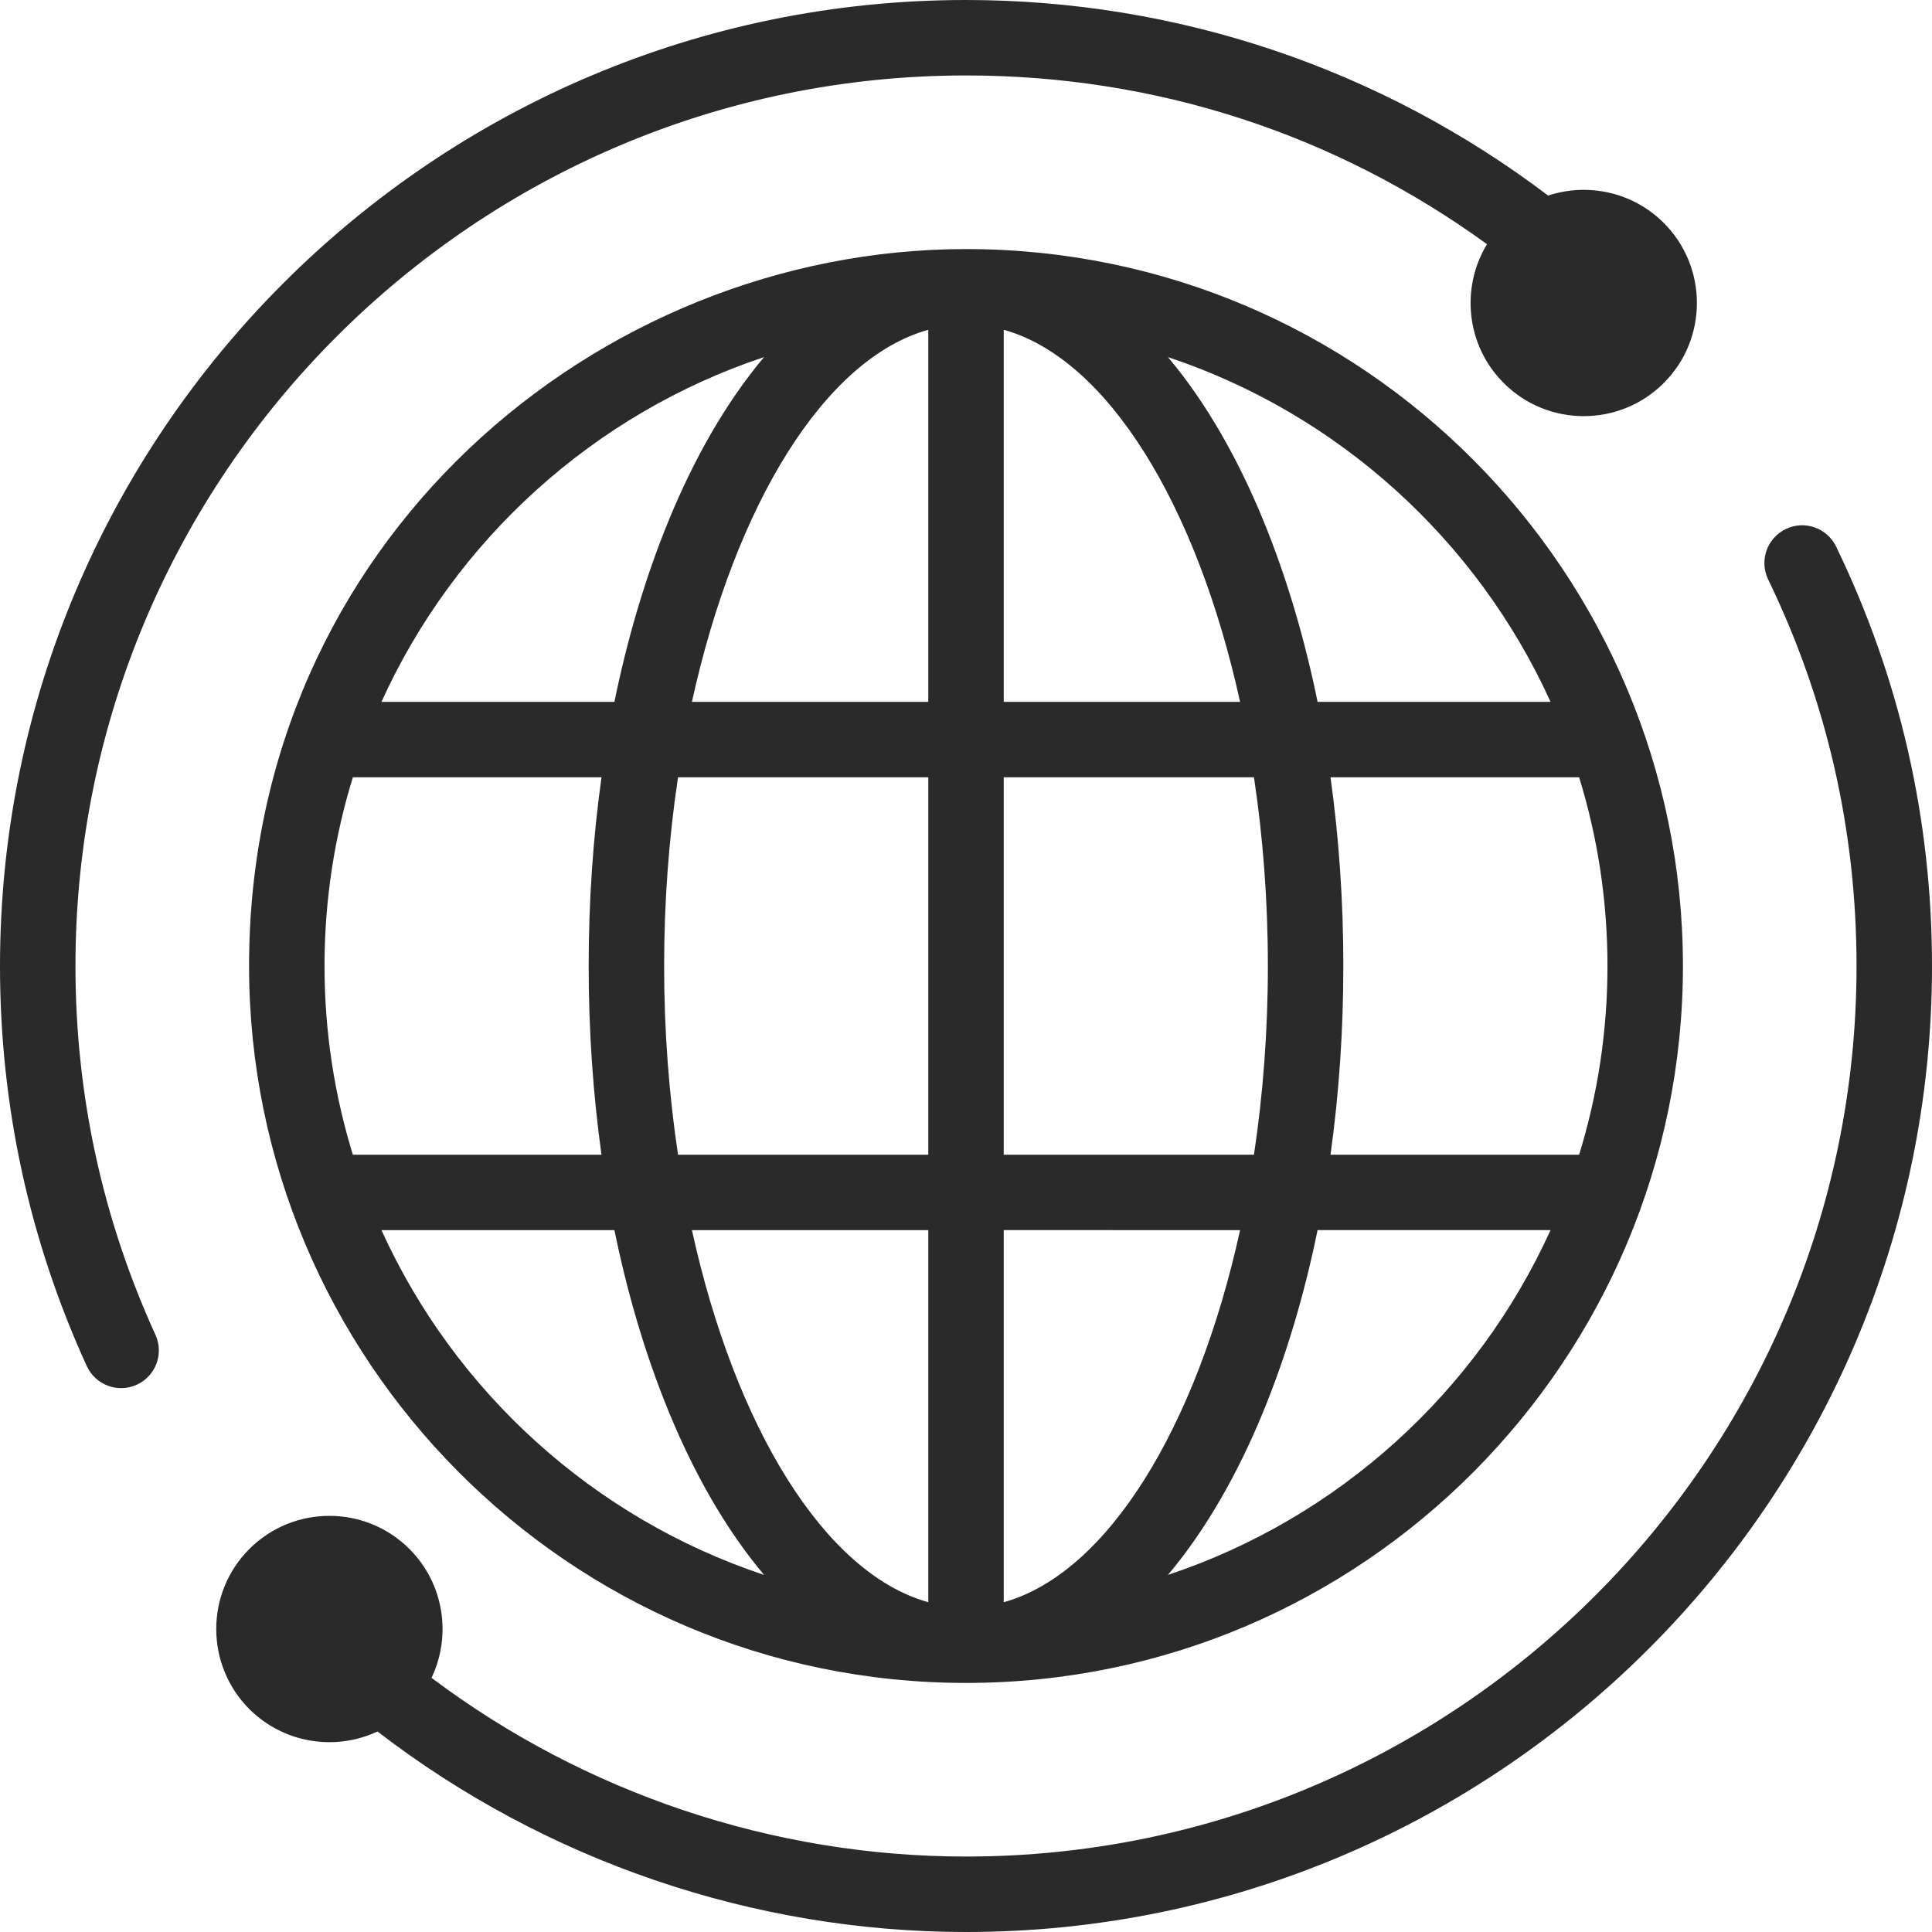
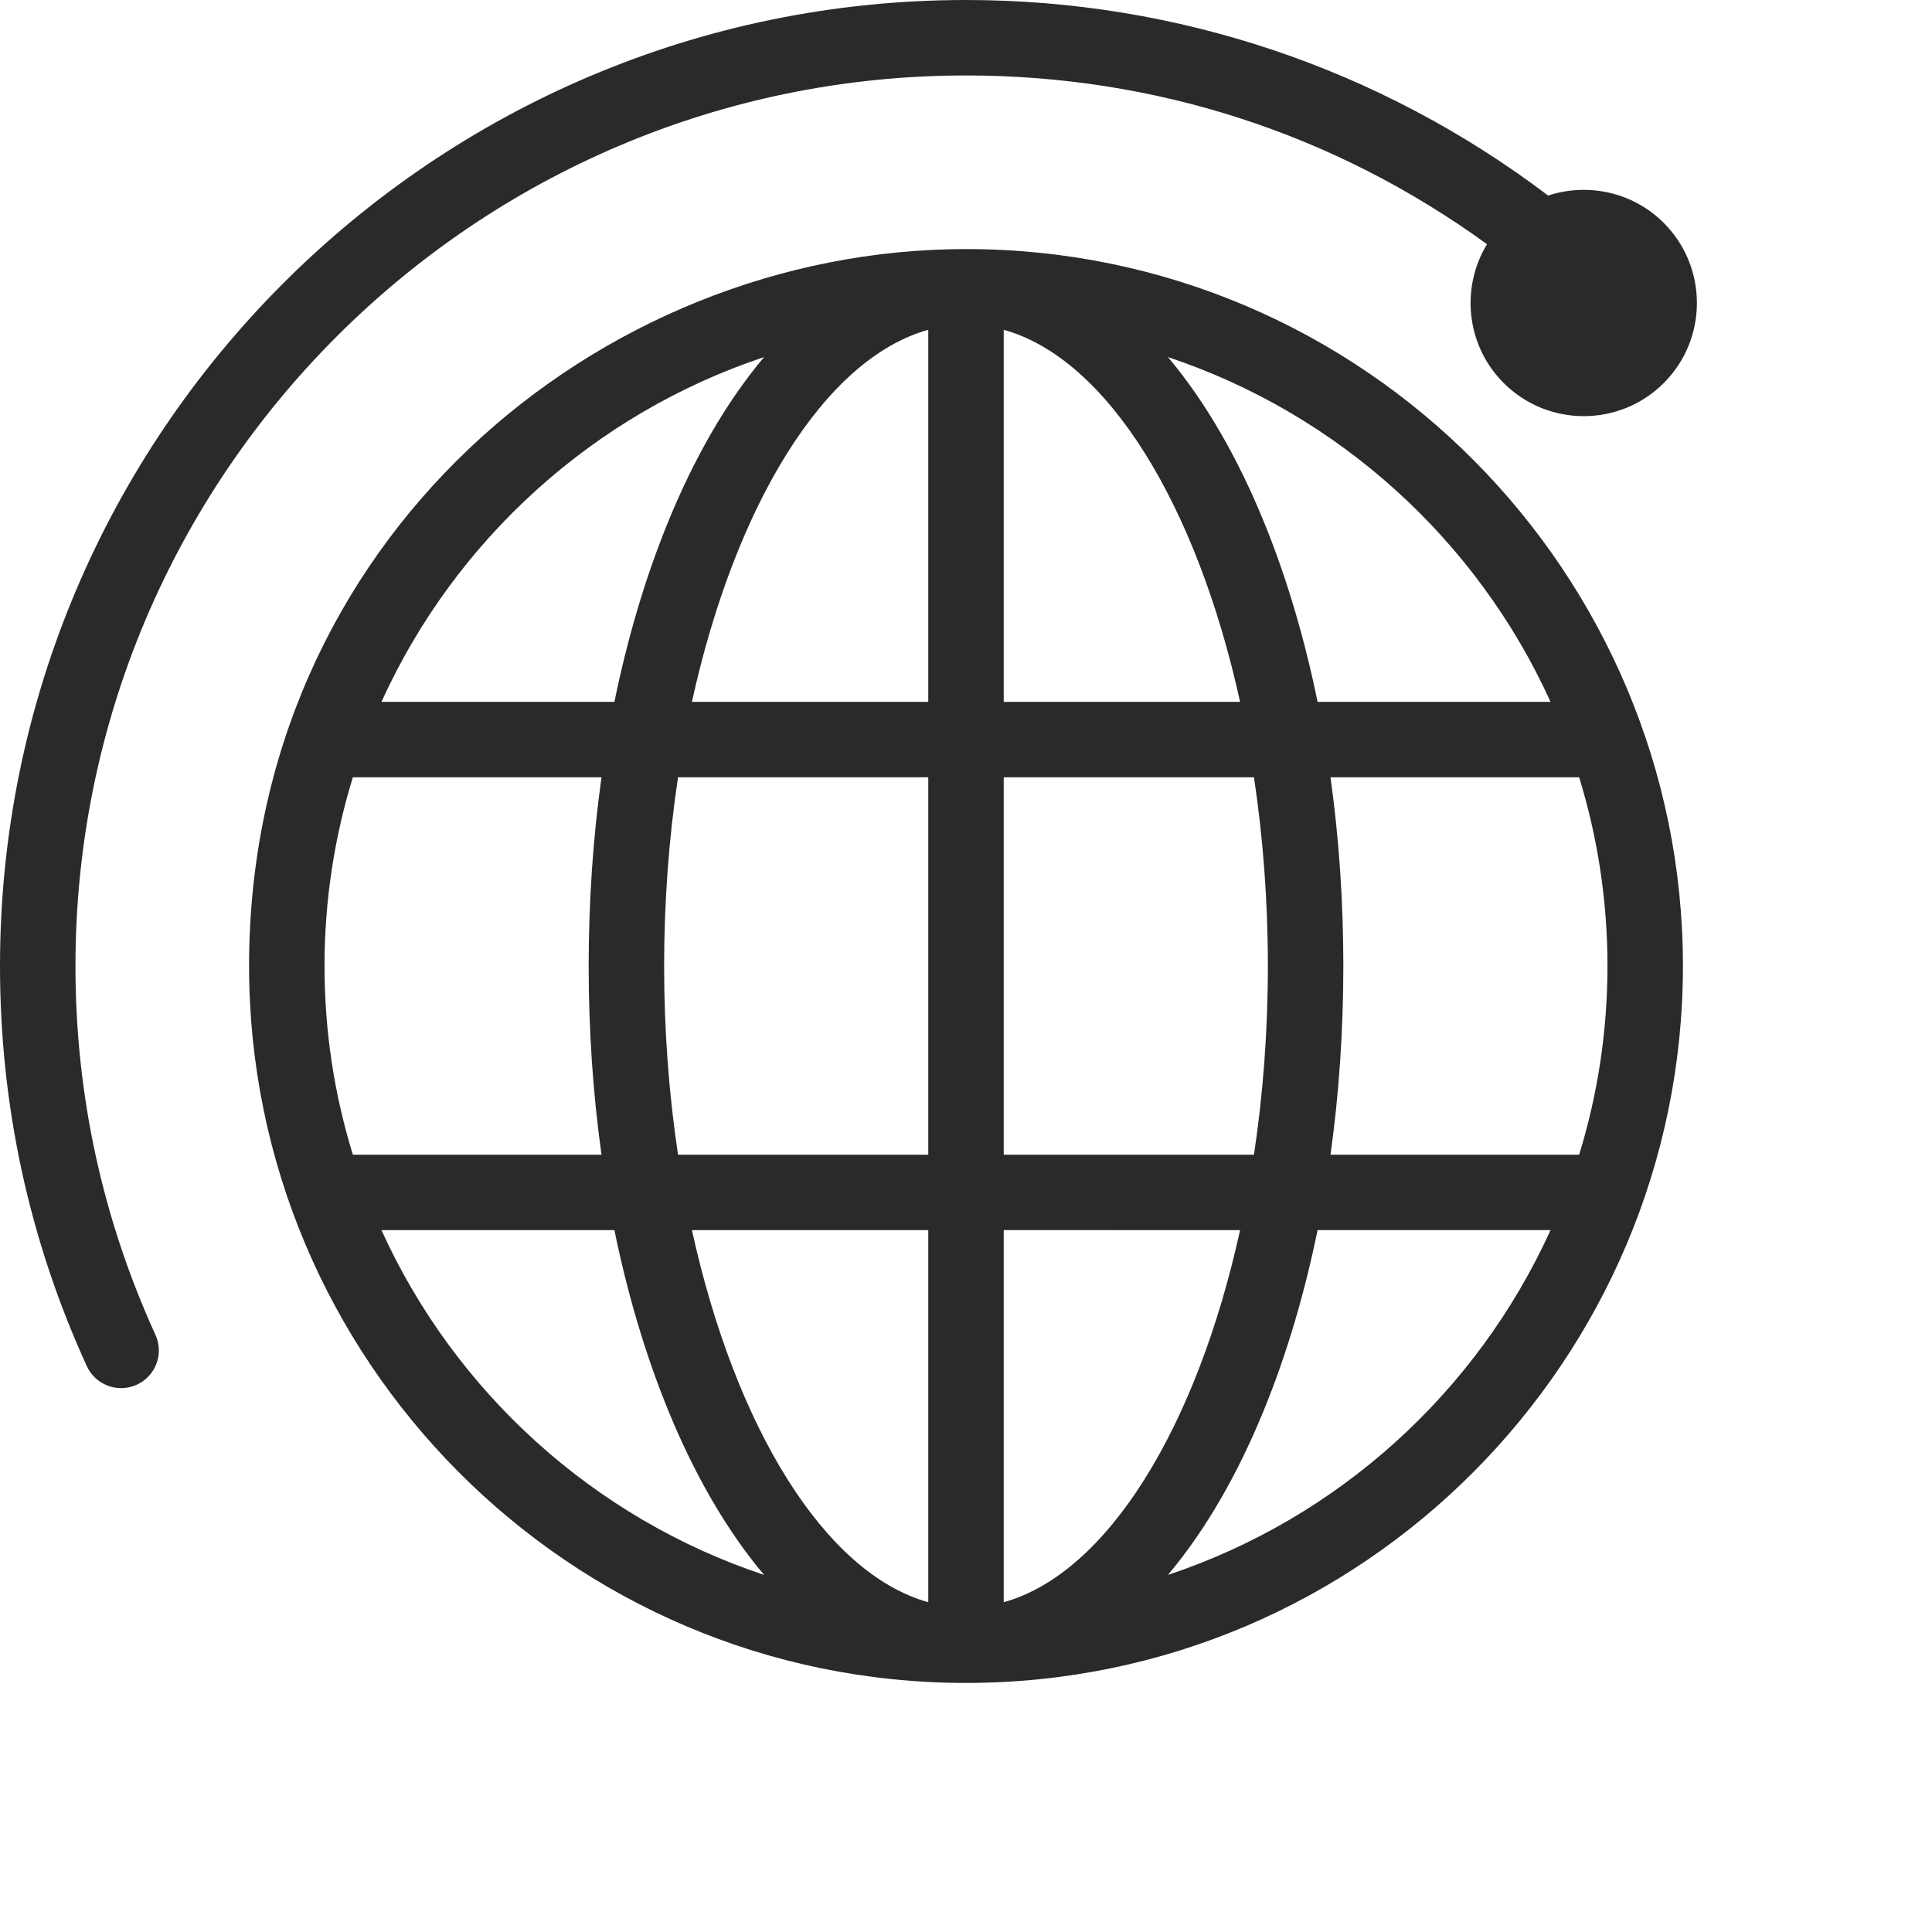
<svg xmlns="http://www.w3.org/2000/svg" width="36" height="36" viewBox="0 0 36 36" fill="none">
  <g clip-path="url(#clip0_15_722)">
-     <path d="M33.274 9.858C32.925 10.027 32.778 10.447 32.947 10.797C34.04 13.054 34.594 15.478 34.594 18C34.594 27.15 27.15 34.594 18 34.594C14.413 34.594 10.903 33.415 8.041 31.264C8.415 30.48 8.278 29.511 7.629 28.863C6.807 28.04 5.469 28.04 4.646 28.863C3.824 29.685 3.824 31.023 4.646 31.846C5.283 32.482 6.241 32.635 7.034 32.264C10.168 34.676 14.041 36 18 36C27.925 36 36 27.925 36 18C36 15.264 35.399 12.634 34.213 10.184C34.044 9.835 33.624 9.689 33.274 9.858Z" fill="#2A2A2A" />
    <path d="M2.549 25.802C2.902 25.641 3.058 25.224 2.896 24.871C1.908 22.706 1.406 20.395 1.406 18C1.406 8.85 8.85 1.406 18 1.406C21.53 1.406 24.87 2.491 27.708 4.55C27.215 5.362 27.318 6.437 28.019 7.137C28.841 7.96 30.18 7.96 31.002 7.137C31.825 6.315 31.825 4.977 31.002 4.154C30.42 3.572 29.58 3.403 28.847 3.644C25.725 1.279 21.942 0 18 0C8.075 0 0 8.075 0 18C0 20.598 0.544 23.106 1.617 25.455C1.778 25.806 2.194 25.964 2.549 25.802Z" fill="#2A2A2A" />
    <path d="M18 4.641C11.123 4.641 4.641 10.103 4.641 18C4.641 25.315 10.582 31.359 18 31.359C25.417 31.359 31.359 25.318 31.359 18C31.359 10.685 25.418 4.641 18 4.641ZM14.237 6.654C12.784 8.382 11.904 10.847 11.449 13.078H7.108C8.477 10.061 11.063 7.71 14.237 6.654ZM6.047 18C6.047 16.777 6.232 15.596 6.575 14.484L11.208 14.484C11.05 15.615 10.969 16.796 10.969 18C10.969 19.204 11.05 20.384 11.208 21.516H6.575C6.232 20.404 6.047 19.223 6.047 18ZM7.108 22.922H11.449C11.904 25.153 12.783 27.618 14.237 29.346C11.063 28.29 8.477 25.939 7.108 22.922ZM17.297 29.855C15.362 29.316 13.699 26.59 12.893 22.922H17.297V29.855ZM17.297 21.516H12.634C12.466 20.399 12.375 19.217 12.375 18C12.375 16.783 12.466 15.601 12.634 14.484H17.297V21.516ZM17.297 13.078H12.893C13.699 9.41 15.362 6.684 17.297 6.145V13.078ZM18.703 6.145C20.638 6.684 22.301 9.41 23.107 13.078H18.703V6.145ZM18.703 14.484H23.366C23.534 15.601 23.625 16.783 23.625 18C23.625 19.217 23.534 20.399 23.366 21.516H18.703V14.484ZM18.703 29.855V22.921L23.107 22.922C22.301 26.59 20.638 29.316 18.703 29.855ZM21.763 29.346C23.217 27.618 24.096 25.152 24.551 22.921H28.892C27.523 25.939 24.937 28.29 21.763 29.346ZM29.953 18C29.953 19.223 29.768 20.404 29.425 21.516H24.792C24.95 20.384 25.031 19.204 25.031 18C25.031 16.796 24.95 15.616 24.792 14.484H29.425C29.768 15.596 29.953 16.777 29.953 18ZM24.551 13.078C24.096 10.847 23.217 8.382 21.763 6.654C24.936 7.71 27.523 10.061 28.892 13.078H24.551Z" fill="#2A2A2A" />
  </g>
  <defs>
    <clipPath id="clip0_15_722">
      <rect width="36" height="36" fill="white" />
    </clipPath>
  </defs>
</svg>